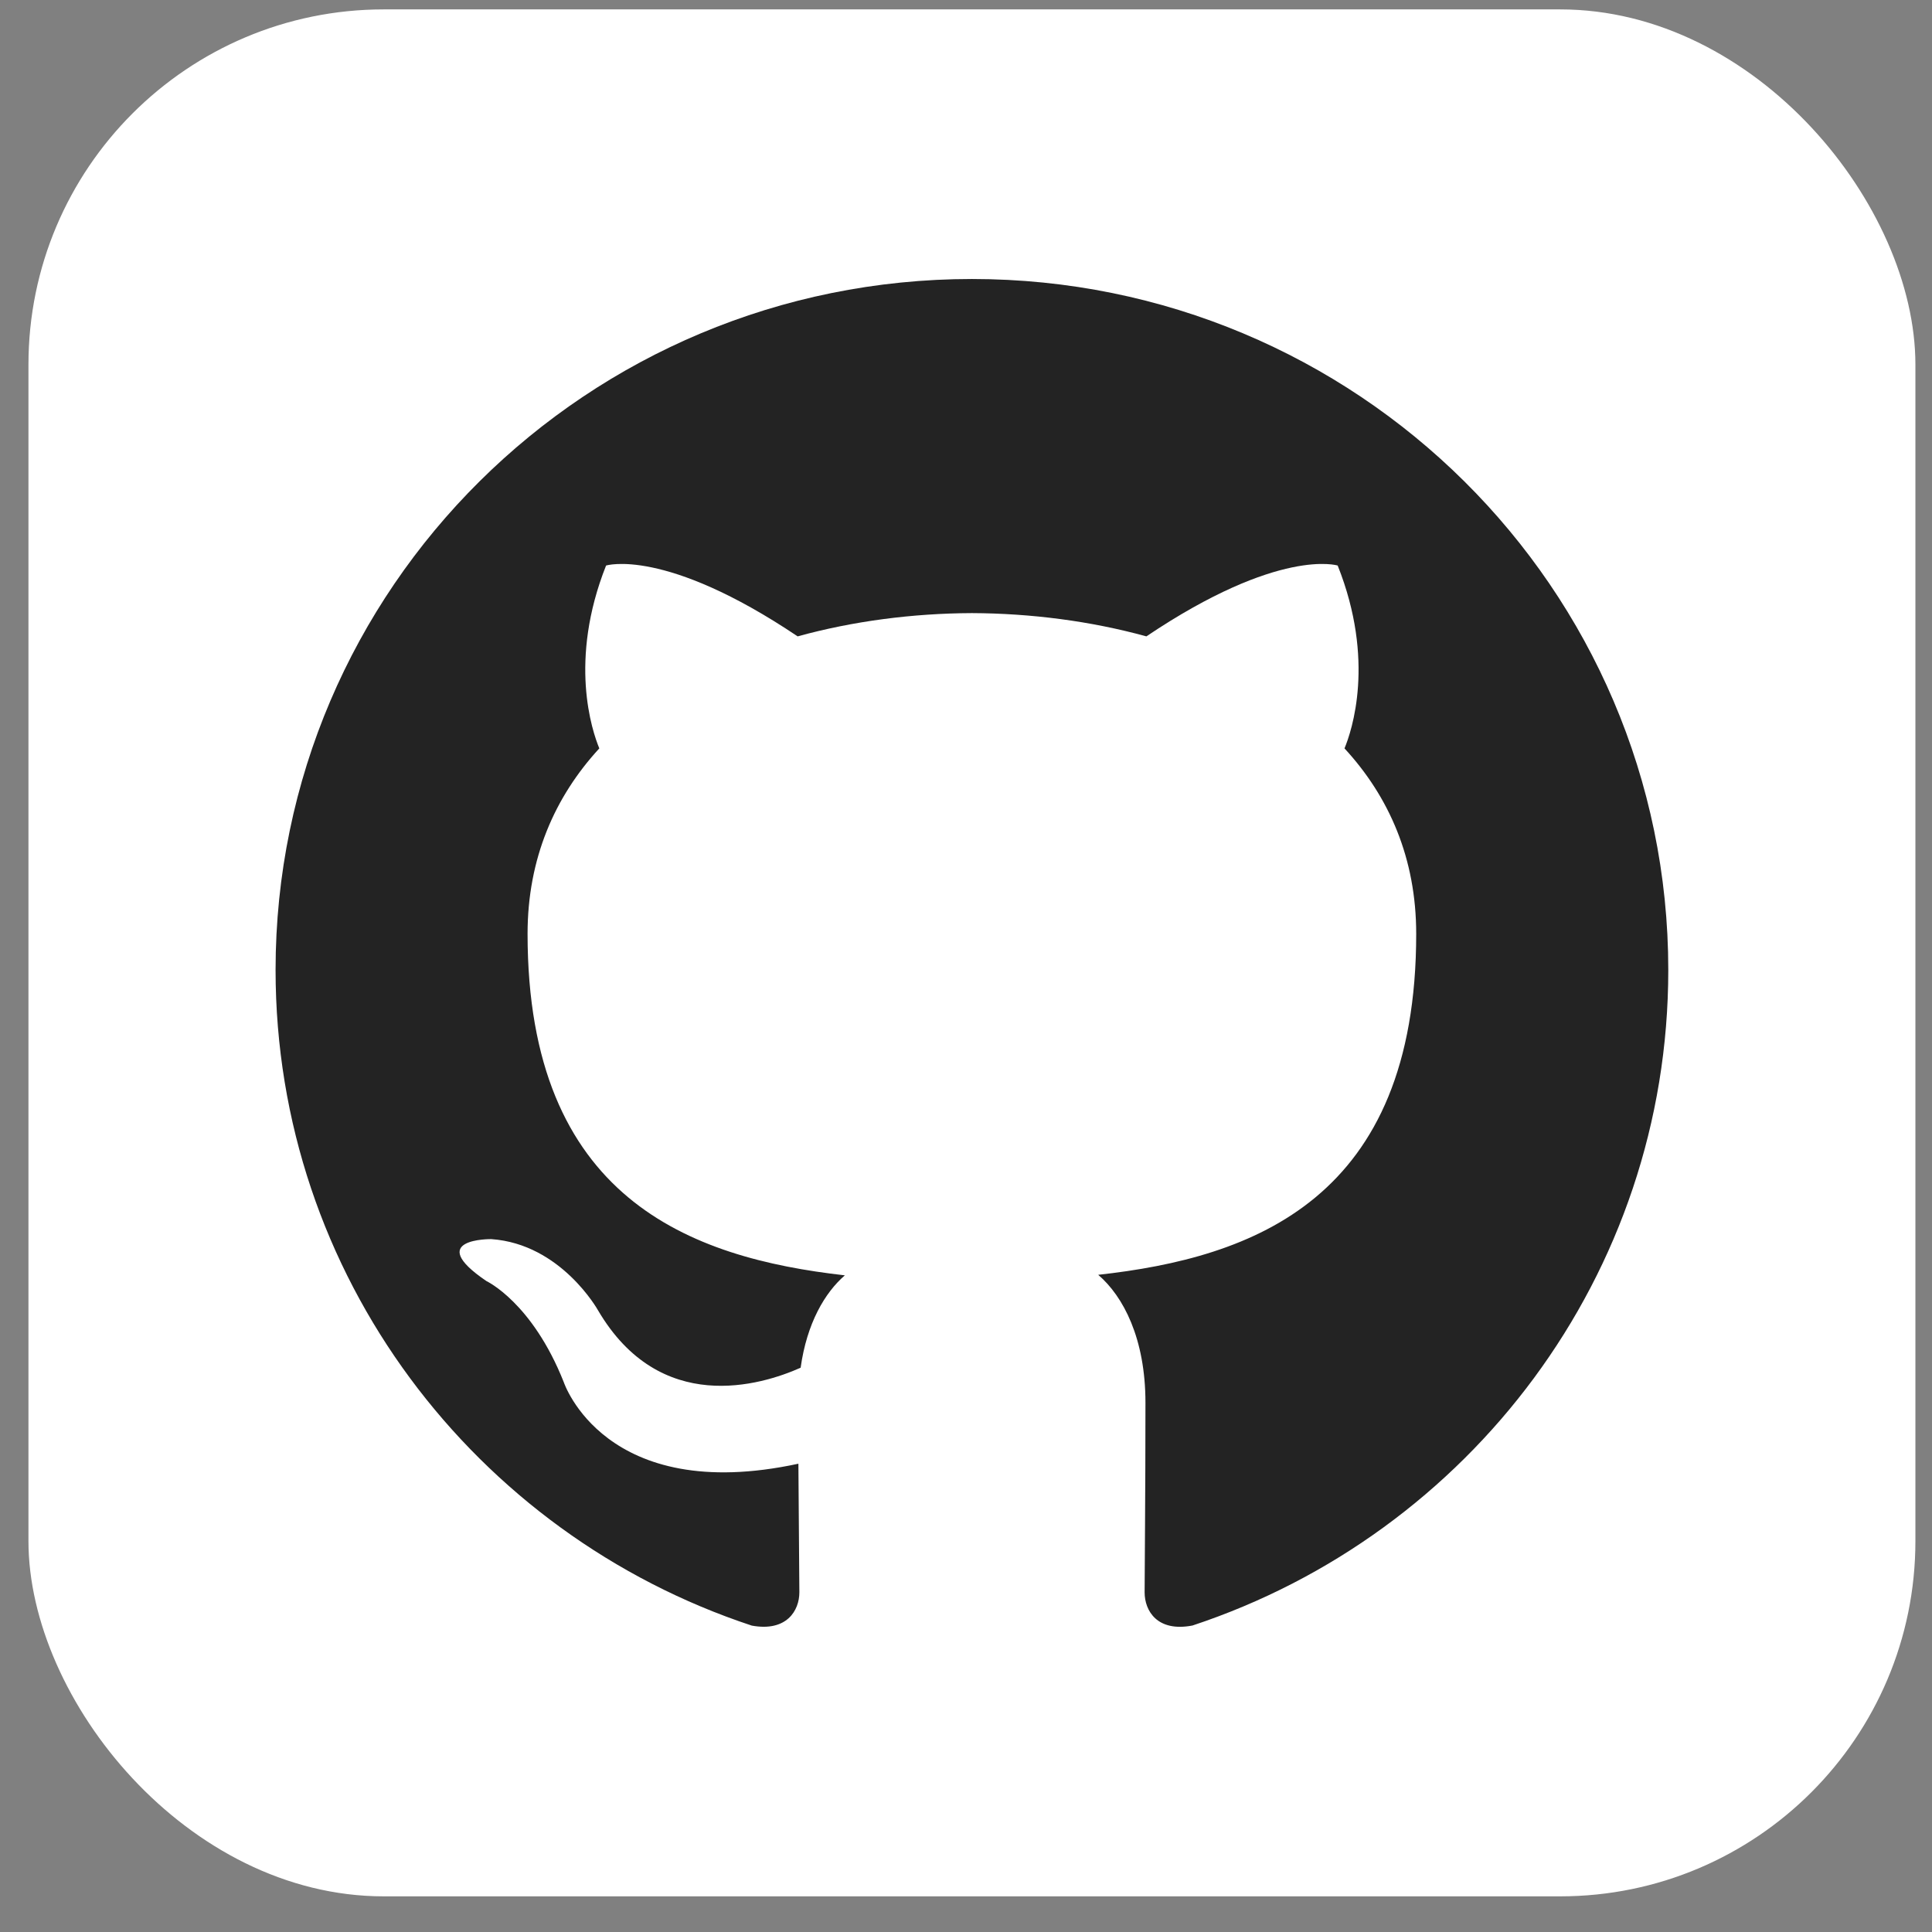
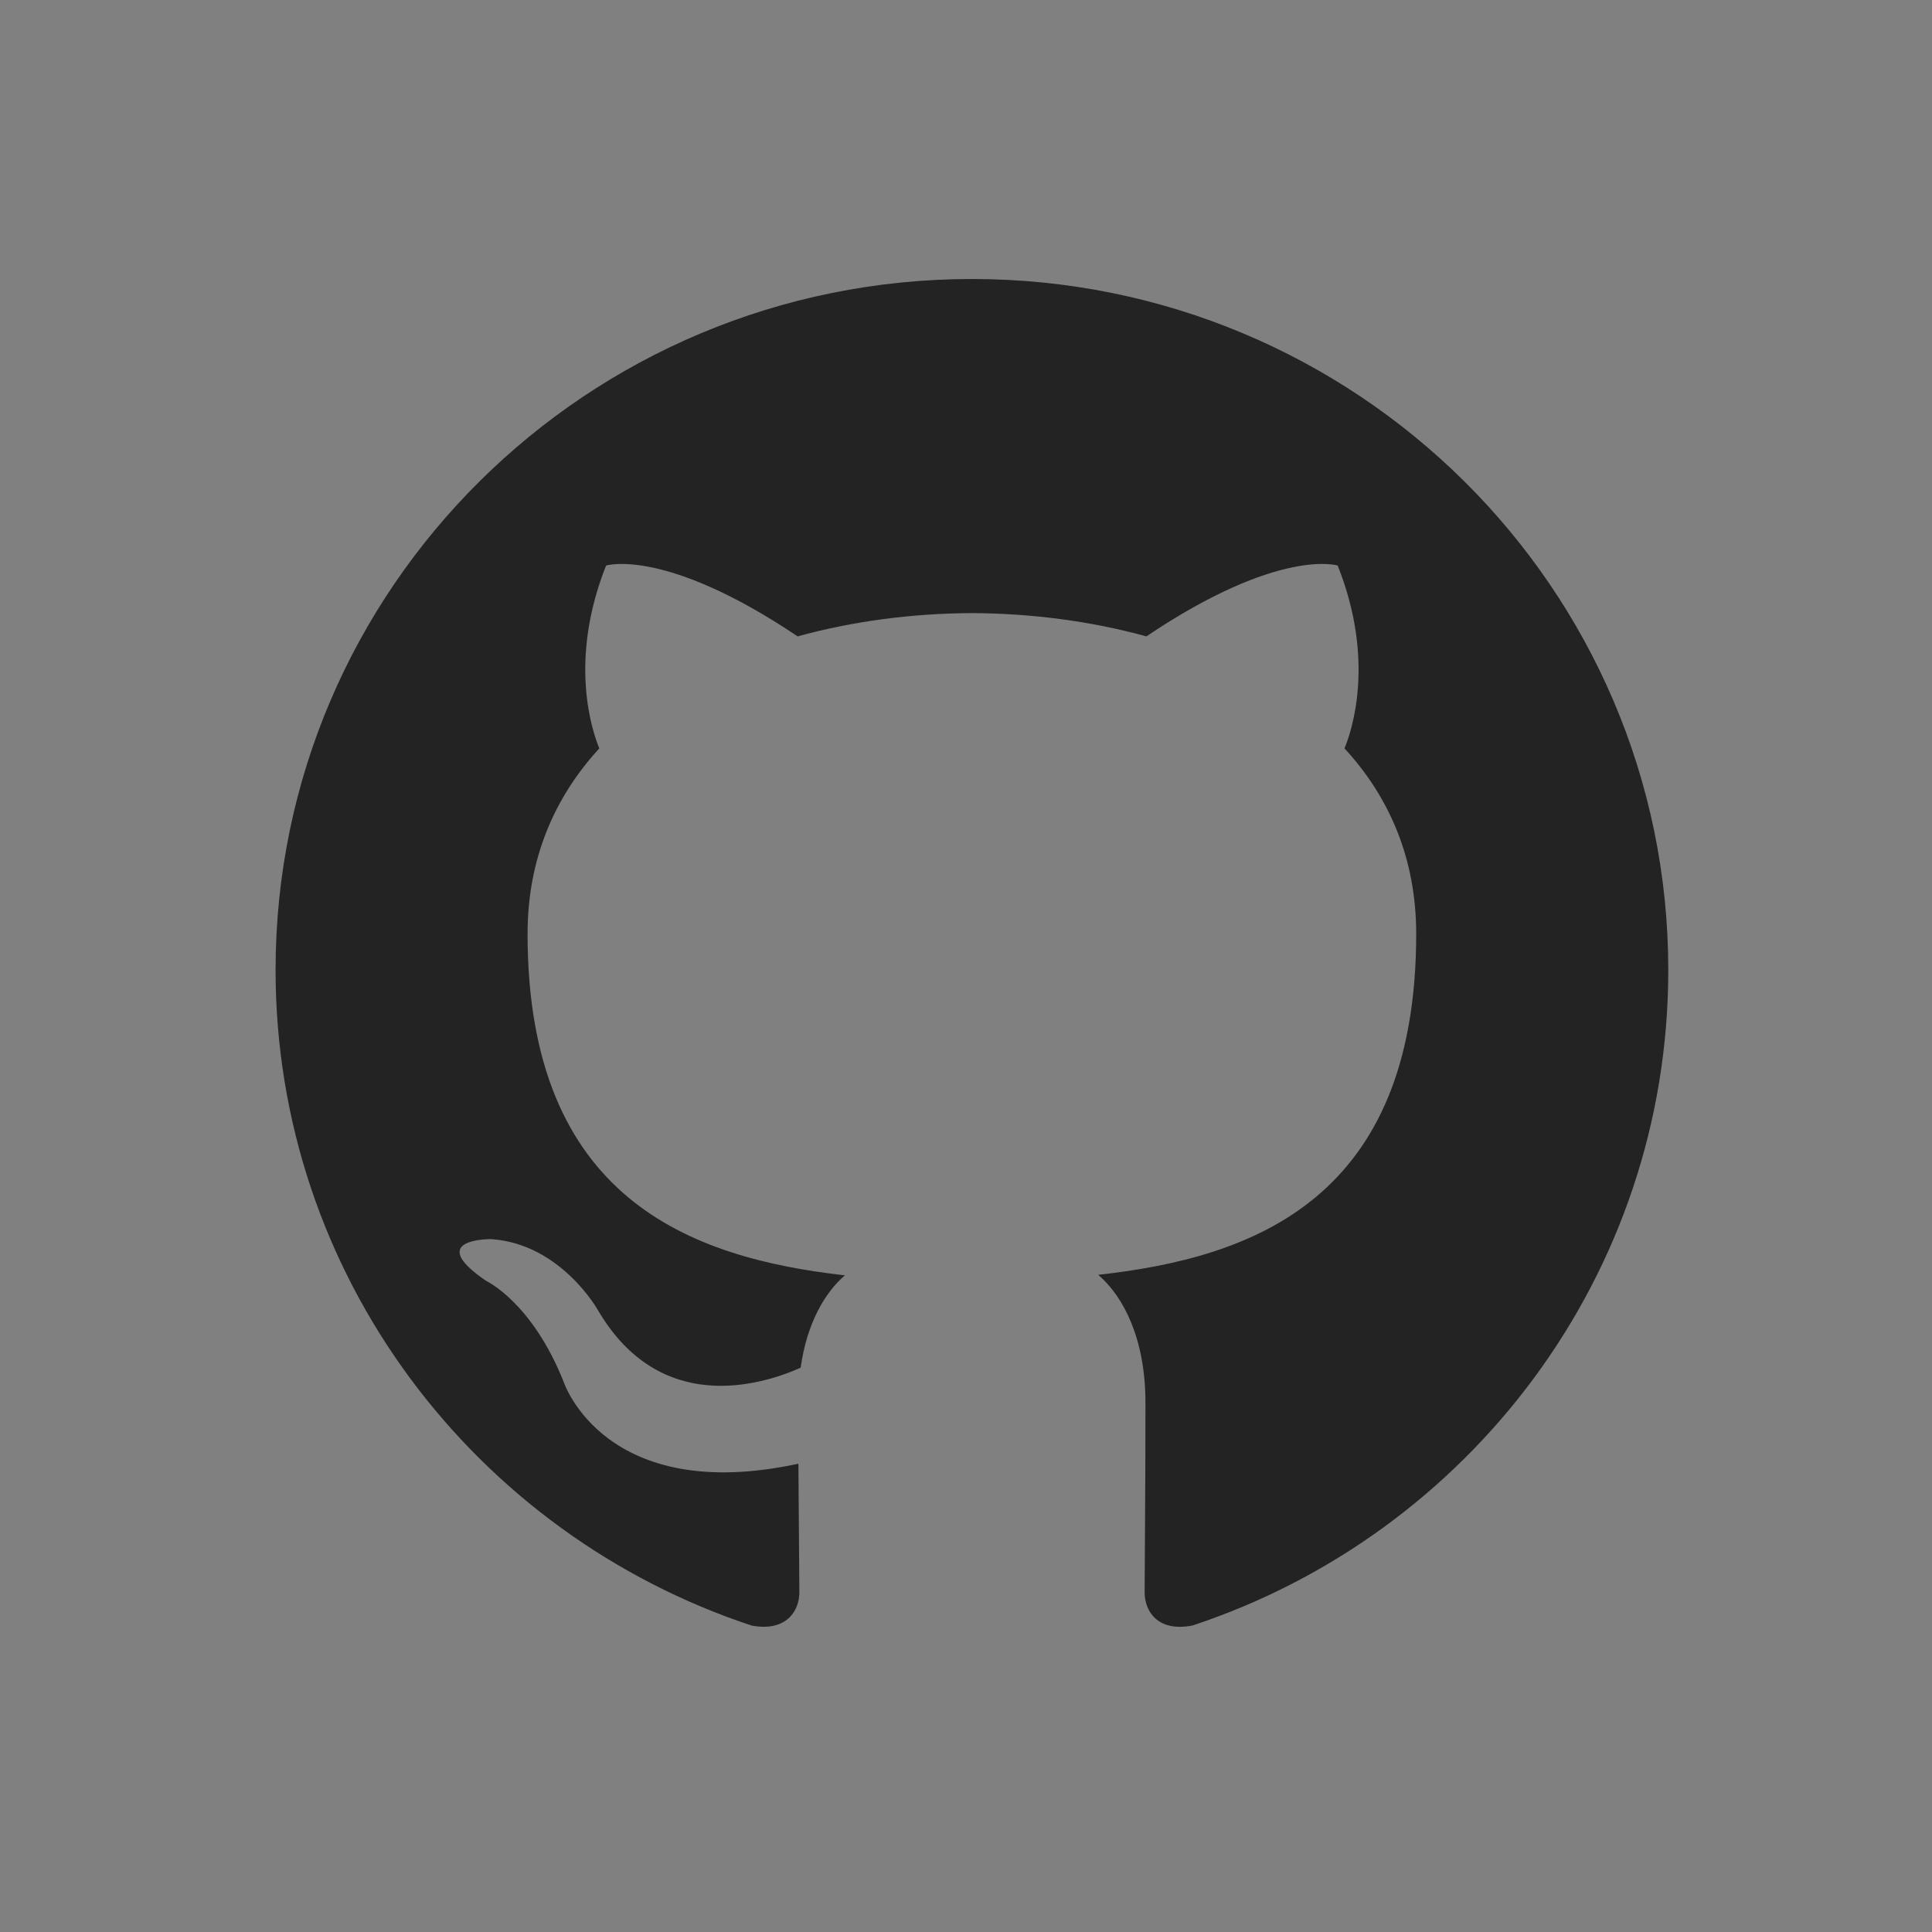
<svg xmlns="http://www.w3.org/2000/svg" width="44" height="44" viewBox="0 0 44 44" fill="none">
  <rect x="0" y="0" width="44" height="44" fill="#808080" stroke="none" />
-   <rect x="0.648" y="0.214" width="42.974" height="42.974" rx="8.091" fill="white" />
-   <path d="M22.135 6.354C13.377 6.354 6.276 13.399 6.276 22.09C6.276 29.043 10.82 34.941 17.121 37.022C17.914 37.168 18.205 36.681 18.205 36.265C18.205 35.89 18.19 34.65 18.183 33.335C13.771 34.287 12.84 31.479 12.84 31.479C12.119 29.66 11.079 29.176 11.079 29.176C9.64 28.2 11.188 28.22 11.188 28.22C12.78 28.331 13.619 29.841 13.619 29.841C15.033 32.247 17.329 31.551 18.234 31.149C18.376 30.132 18.787 29.438 19.241 29.045C15.718 28.647 12.015 27.298 12.015 21.268C12.015 19.55 12.635 18.146 13.649 17.044C13.485 16.648 12.942 15.047 13.803 12.88C13.803 12.88 15.135 12.457 18.166 14.493C19.43 14.144 20.787 13.969 22.135 13.963C23.483 13.969 24.841 14.144 26.108 14.493C29.135 12.457 30.465 12.88 30.465 12.88C31.328 15.047 30.785 16.648 30.62 17.044C31.637 18.146 32.253 19.55 32.253 21.268C32.253 27.312 28.543 28.643 25.011 29.033C25.58 29.521 26.087 30.479 26.087 31.947C26.087 34.052 26.068 35.747 26.068 36.265C26.068 36.684 26.354 37.175 27.158 37.02C33.456 34.937 37.994 29.041 37.994 22.09C37.994 13.399 30.894 6.354 22.135 6.354Z" fill="#232323" />
+   <path d="M22.135 6.354C13.377 6.354 6.276 13.399 6.276 22.09C6.276 29.043 10.82 34.941 17.121 37.022C17.914 37.168 18.205 36.681 18.205 36.265C18.205 35.89 18.19 34.65 18.183 33.335C13.771 34.287 12.84 31.479 12.84 31.479C12.119 29.66 11.079 29.176 11.079 29.176C9.64 28.2 11.188 28.22 11.188 28.22C12.78 28.331 13.619 29.841 13.619 29.841C15.033 32.247 17.329 31.551 18.234 31.149C18.376 30.132 18.787 29.438 19.241 29.045C15.718 28.647 12.015 27.298 12.015 21.268C12.015 19.55 12.635 18.146 13.649 17.044C13.485 16.648 12.942 15.047 13.803 12.88C13.803 12.88 15.135 12.457 18.166 14.493C19.43 14.144 20.787 13.969 22.135 13.963C23.483 13.969 24.841 14.144 26.108 14.493C29.135 12.457 30.465 12.88 30.465 12.88C31.328 15.047 30.785 16.648 30.62 17.044C31.637 18.146 32.253 19.55 32.253 21.268C32.253 27.312 28.543 28.643 25.011 29.033C25.58 29.521 26.087 30.479 26.087 31.947C26.087 34.052 26.068 35.747 26.068 36.265C26.068 36.684 26.354 37.175 27.158 37.02C33.456 34.937 37.994 29.041 37.994 22.09C37.994 13.399 30.894 6.354 22.135 6.354" fill="#232323" />
</svg>